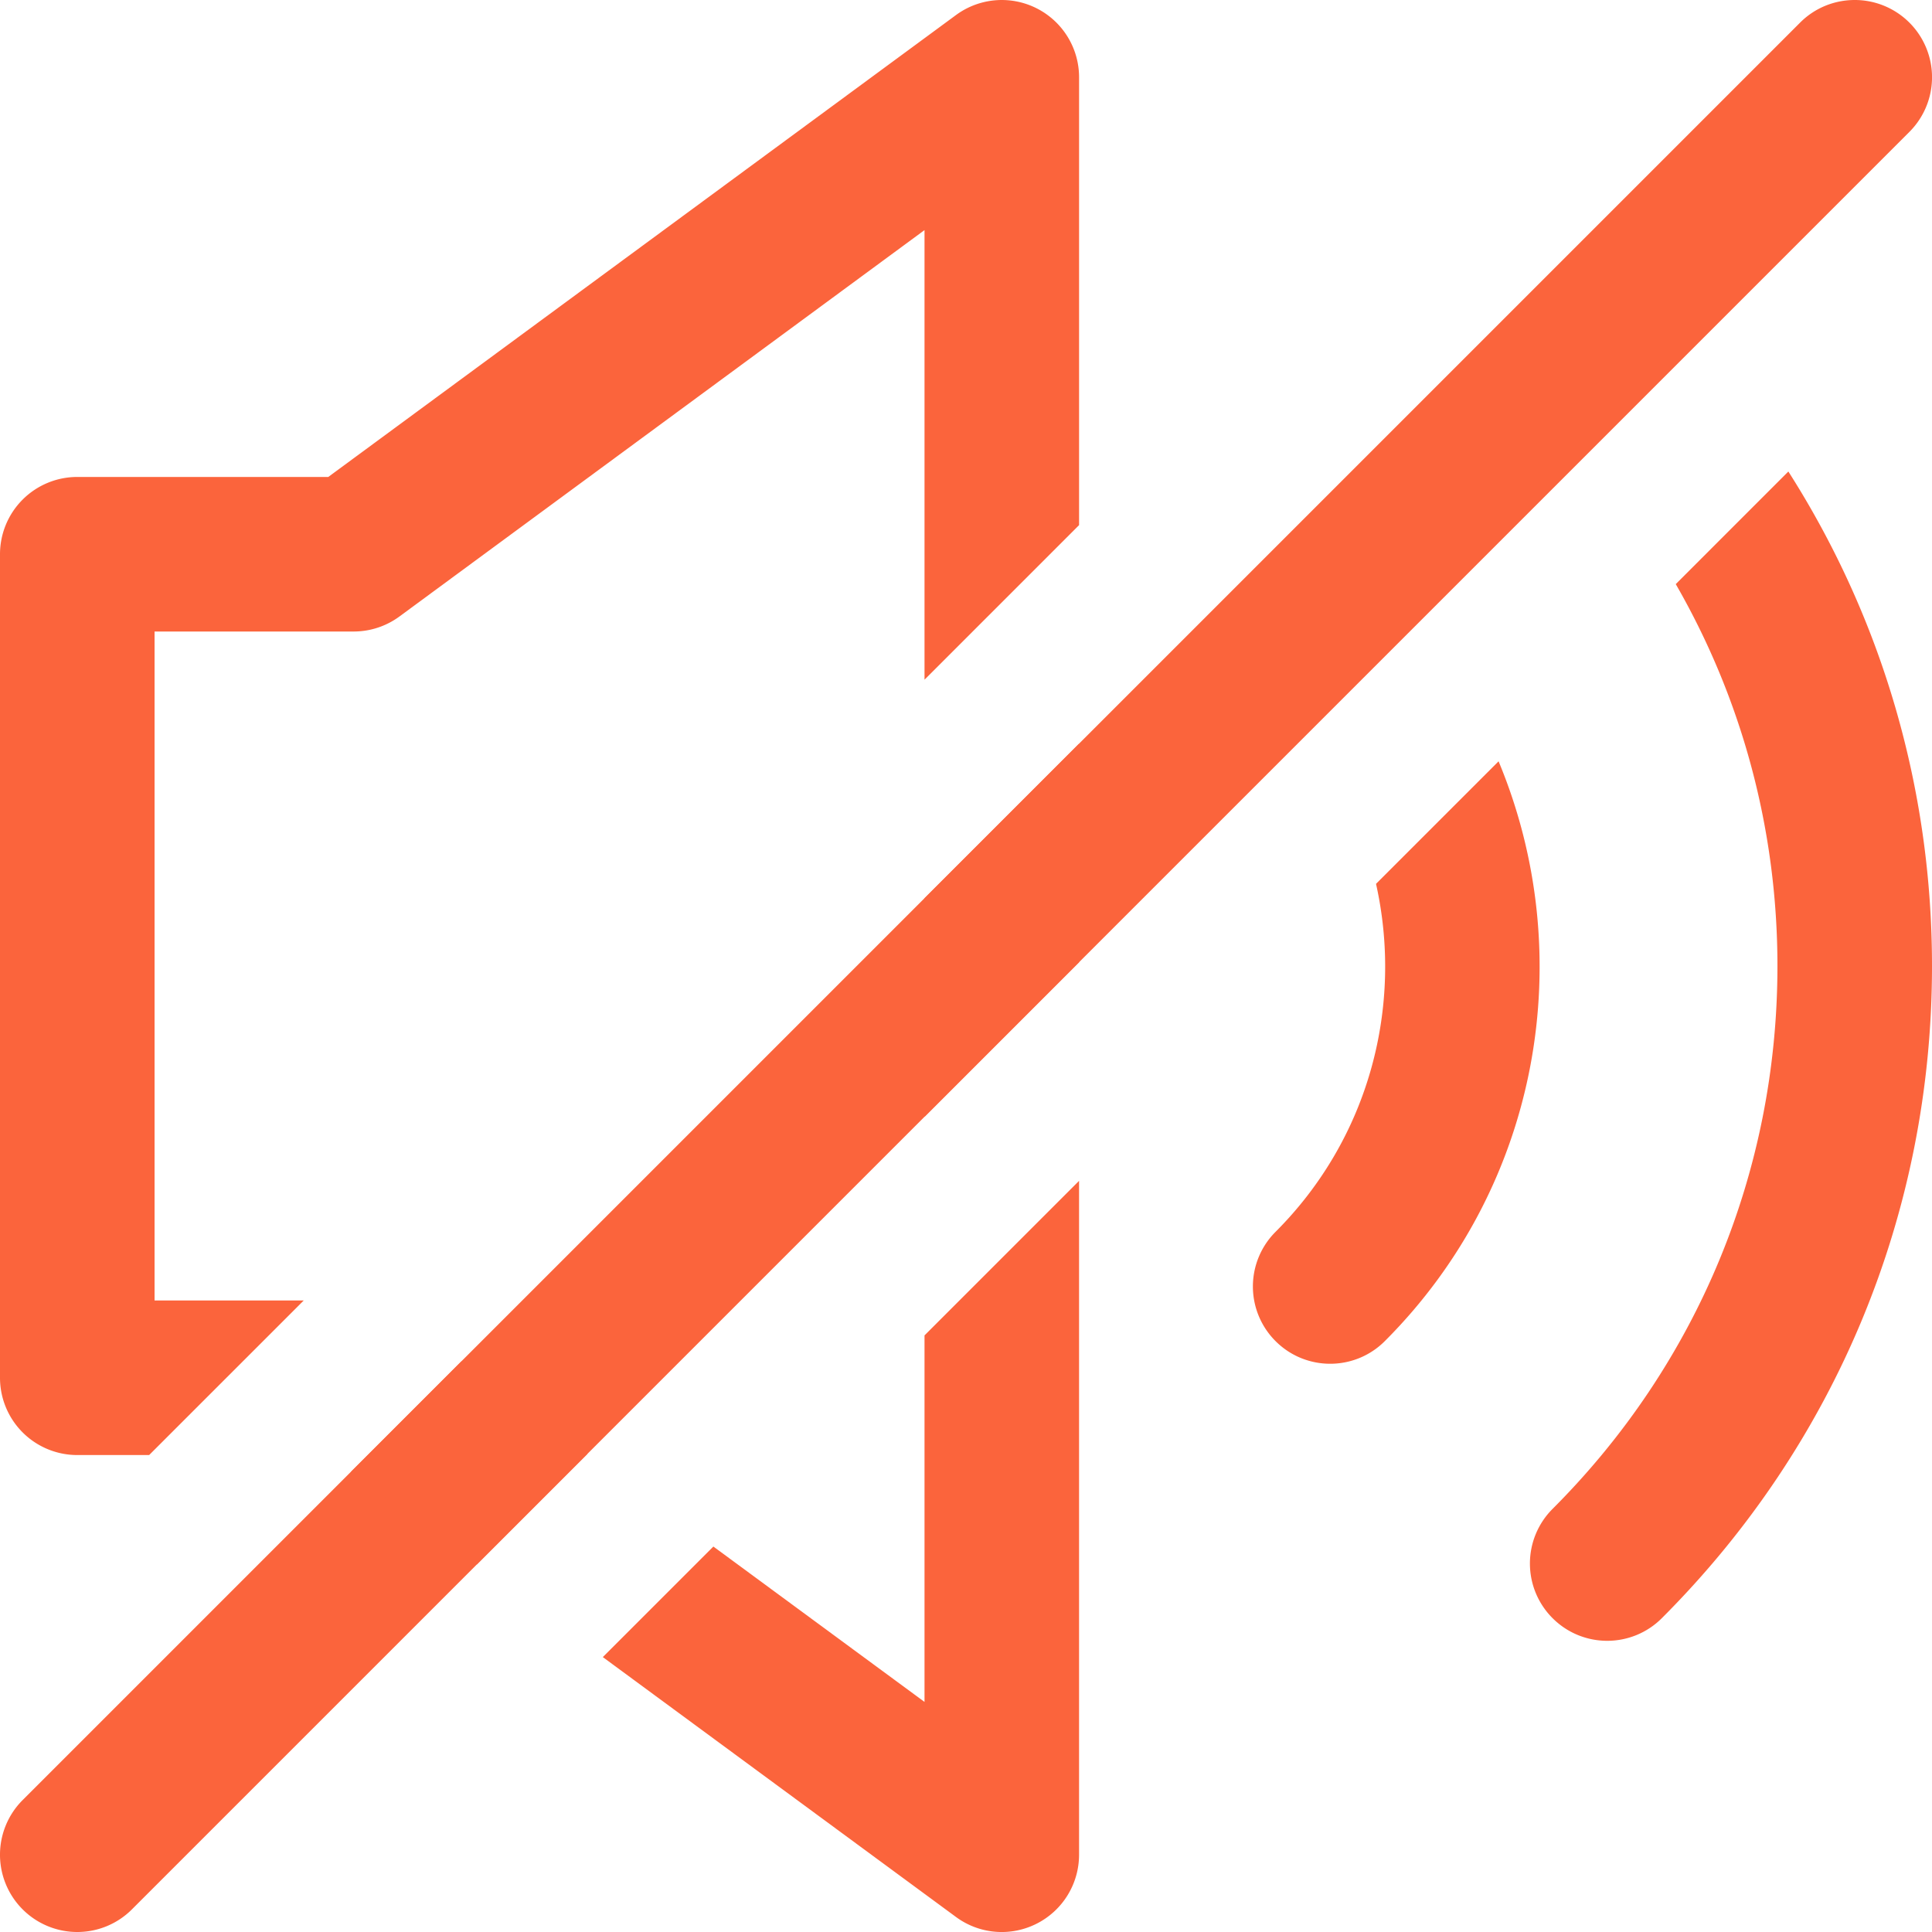
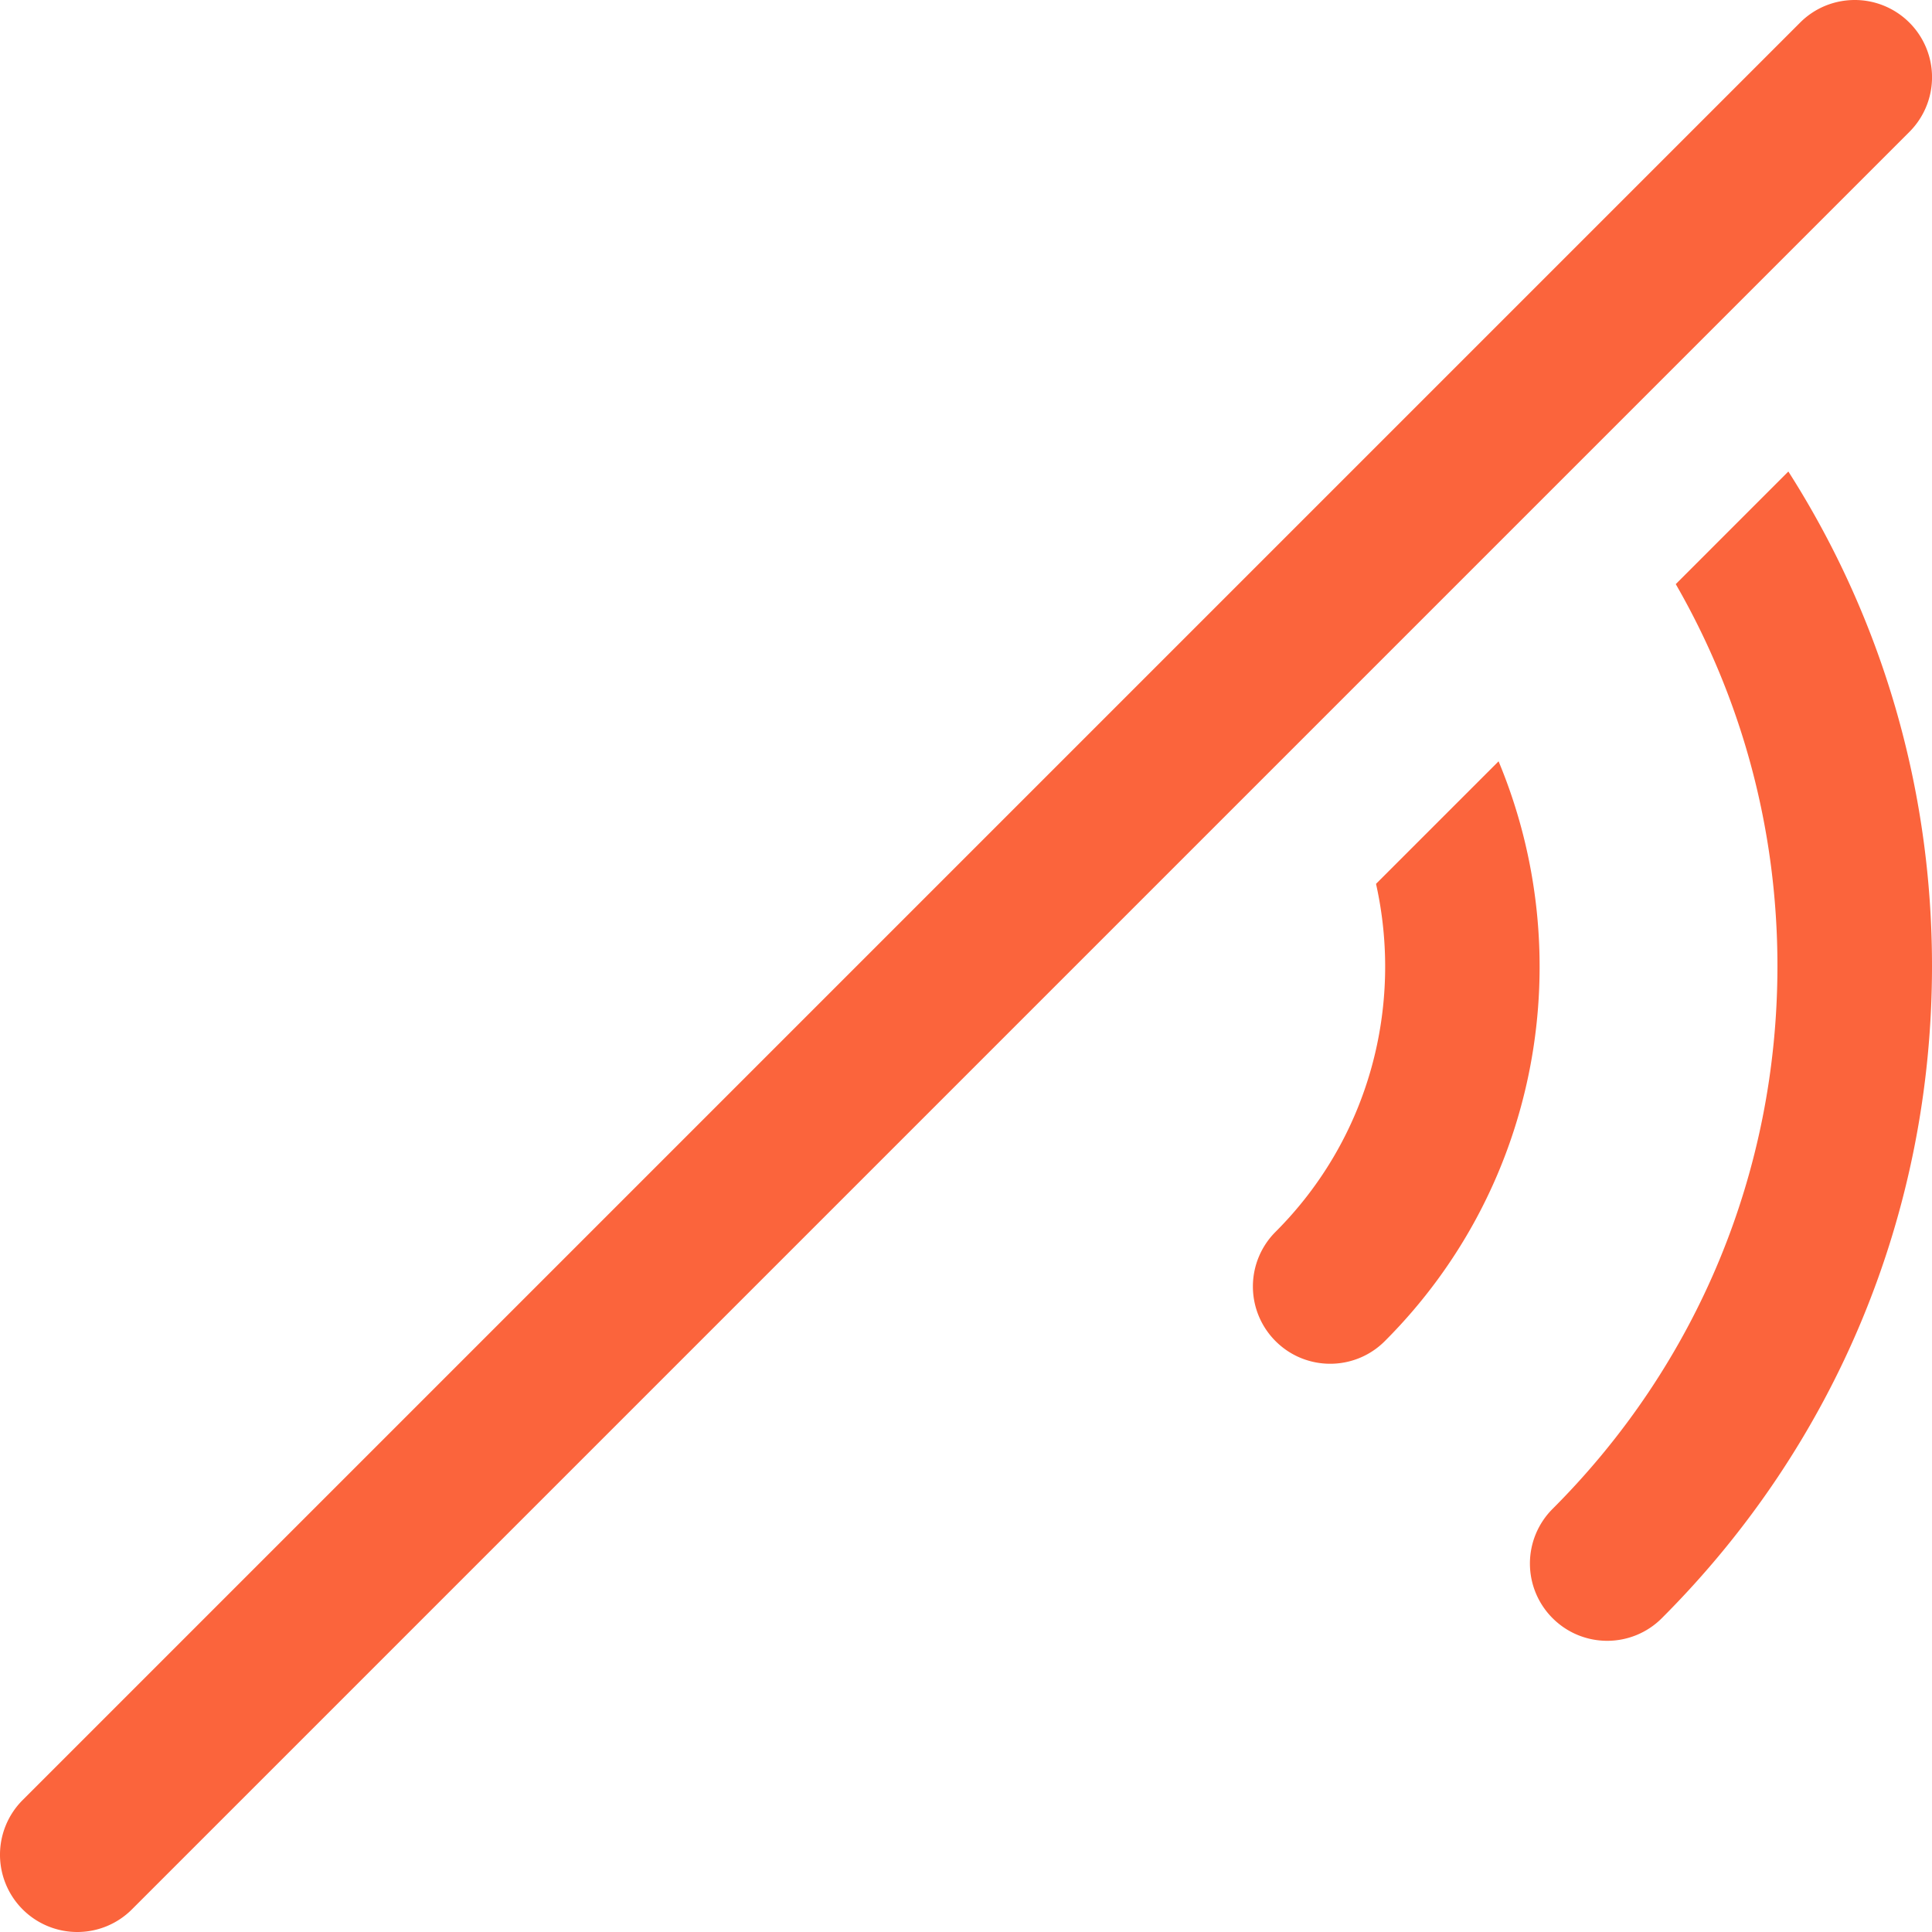
<svg xmlns="http://www.w3.org/2000/svg" version="1.1" width="512" height="512" x="0" y="0" viewBox="0 0 100 100" style="enable-background:new 0 0 512 512" xml:space="preserve">
  <g>
    <path d="M96 0c-1.024 0-2.048.39-2.828 1.171l-92 92A4 4 0 0 0 4 100a3.99 3.99 0 0 0 2.829-1.172l60.774-60.774 5.694-5.694 8.706-8.706 5.67-5.67L98.828 6.829A3.999 3.999 0 0 0 96 0zM86.737 30.234C90.164 36.184 92 42.948 92 50c0 10.614-4.134 20.594-11.639 28.1a3.997 3.997 0 0 0 0 5.656c.78.781 1.805 1.172 2.828 1.172s2.048-.391 2.828-1.172C95.034 74.739 100 62.751 100 50c0-9.209-2.6-18.014-7.435-25.595zM77.566 39.405l-6.343 6.343c1.405 6.284-.319 13.13-5.201 18.012a3.997 3.997 0 0 0 0 5.656c.78.781 1.805 1.172 2.828 1.172s2.048-.391 2.828-1.172c8.101-8.102 10.05-20.04 5.888-30.011z" fill="#fb643c" opacity="1" data-original="#000000" />
-     <path d="m23.889 70.457-5.722 5.722 6.518 4.796 5.722-5.722zM55.853 38.493l-8 8v11.314l8-8zM47.853 69.12v18.971l-10.929-8.042-5.722 5.722 18.279 13.451a3.992 3.992 0 0 0 4.176.347A3.999 3.999 0 0 0 55.852 96V61.12zM4 75.313h3.72l8-8H8V32.687h10.304c.853 0 1.684-.272 2.371-.778L47.853 11.91v23.27l8-8V4A4 4 0 0 0 49.482.779L16.991 24.687H4a4 4 0 0 0-4 4v42.626a4 4 0 0 0 4 4z" fill="#fb643c" opacity="1" data-original="#000000" />
  </g>
</svg>